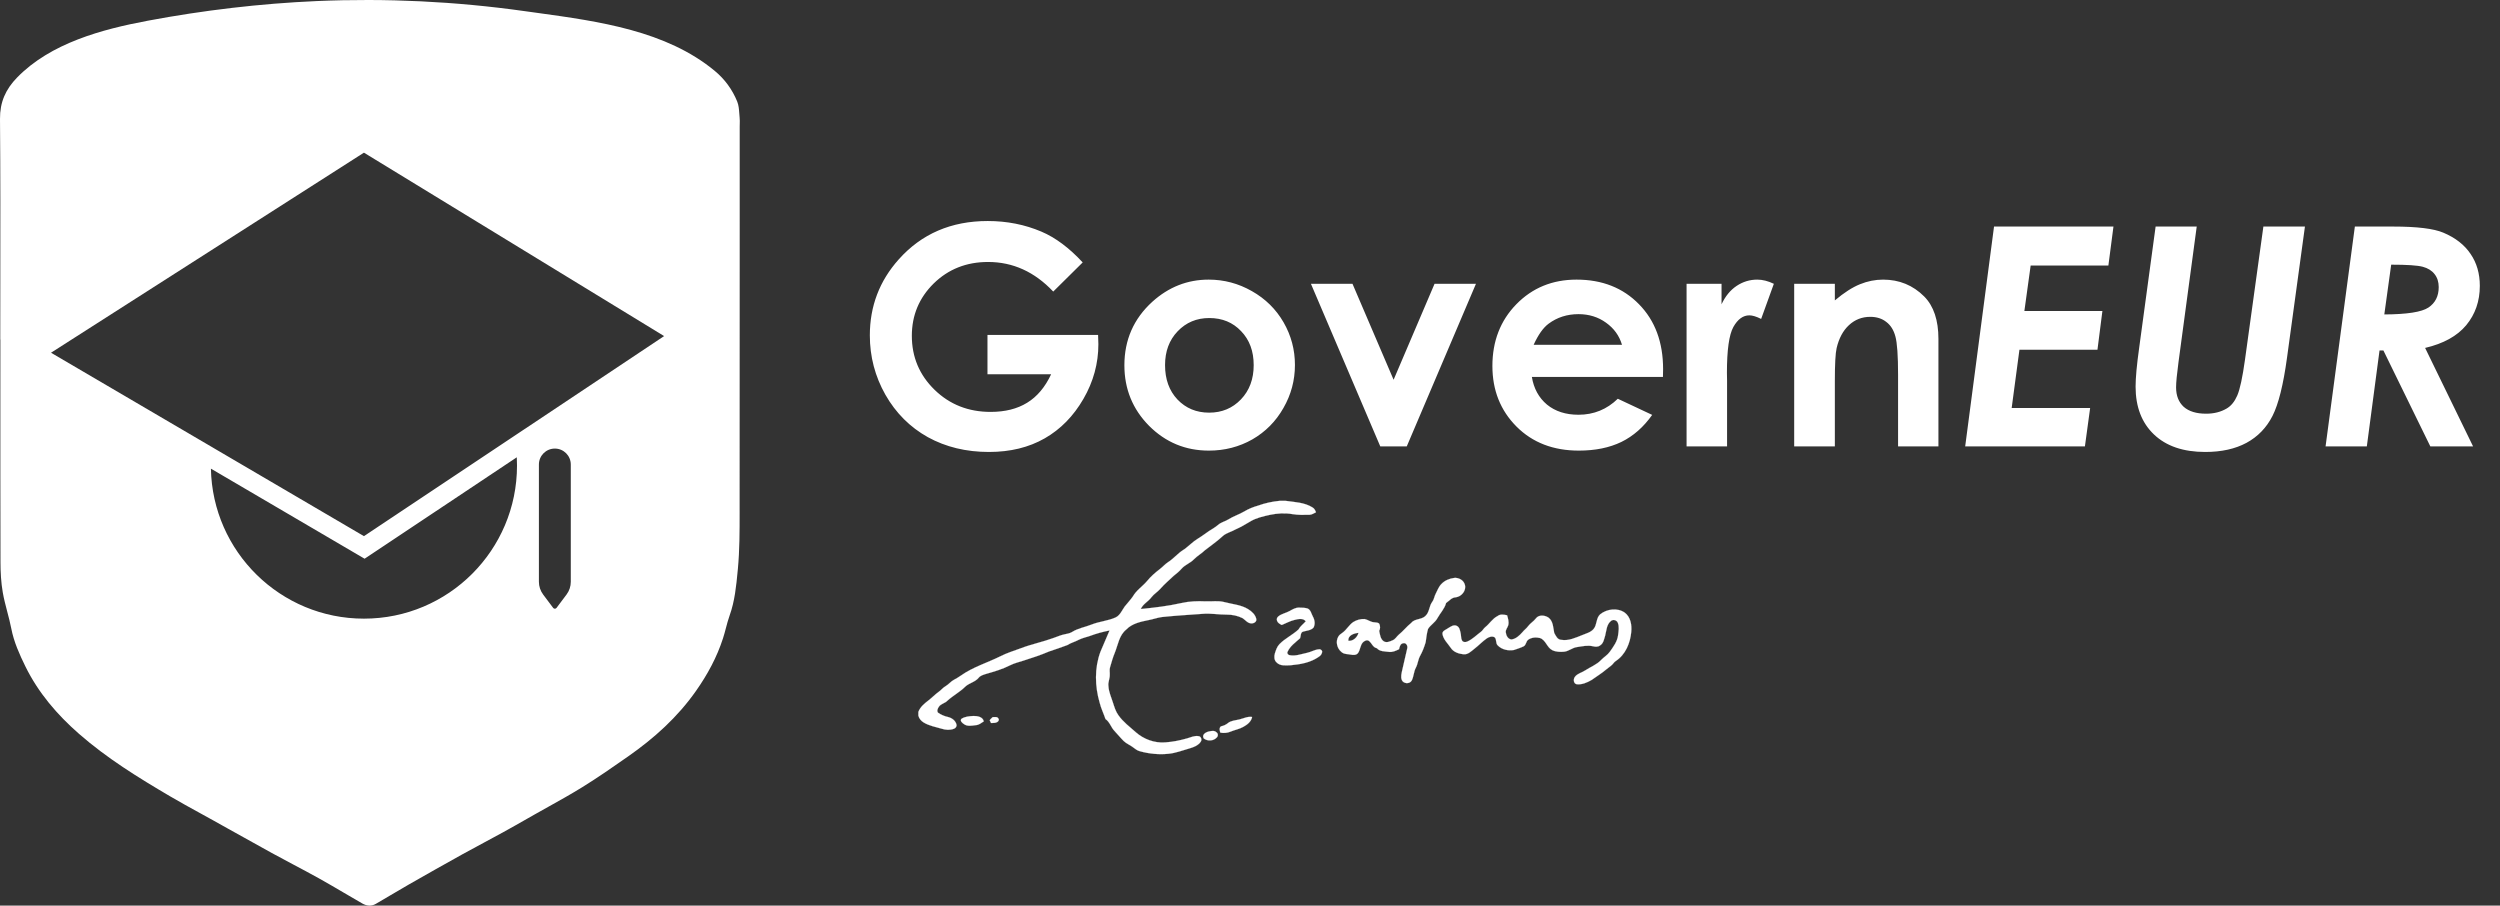
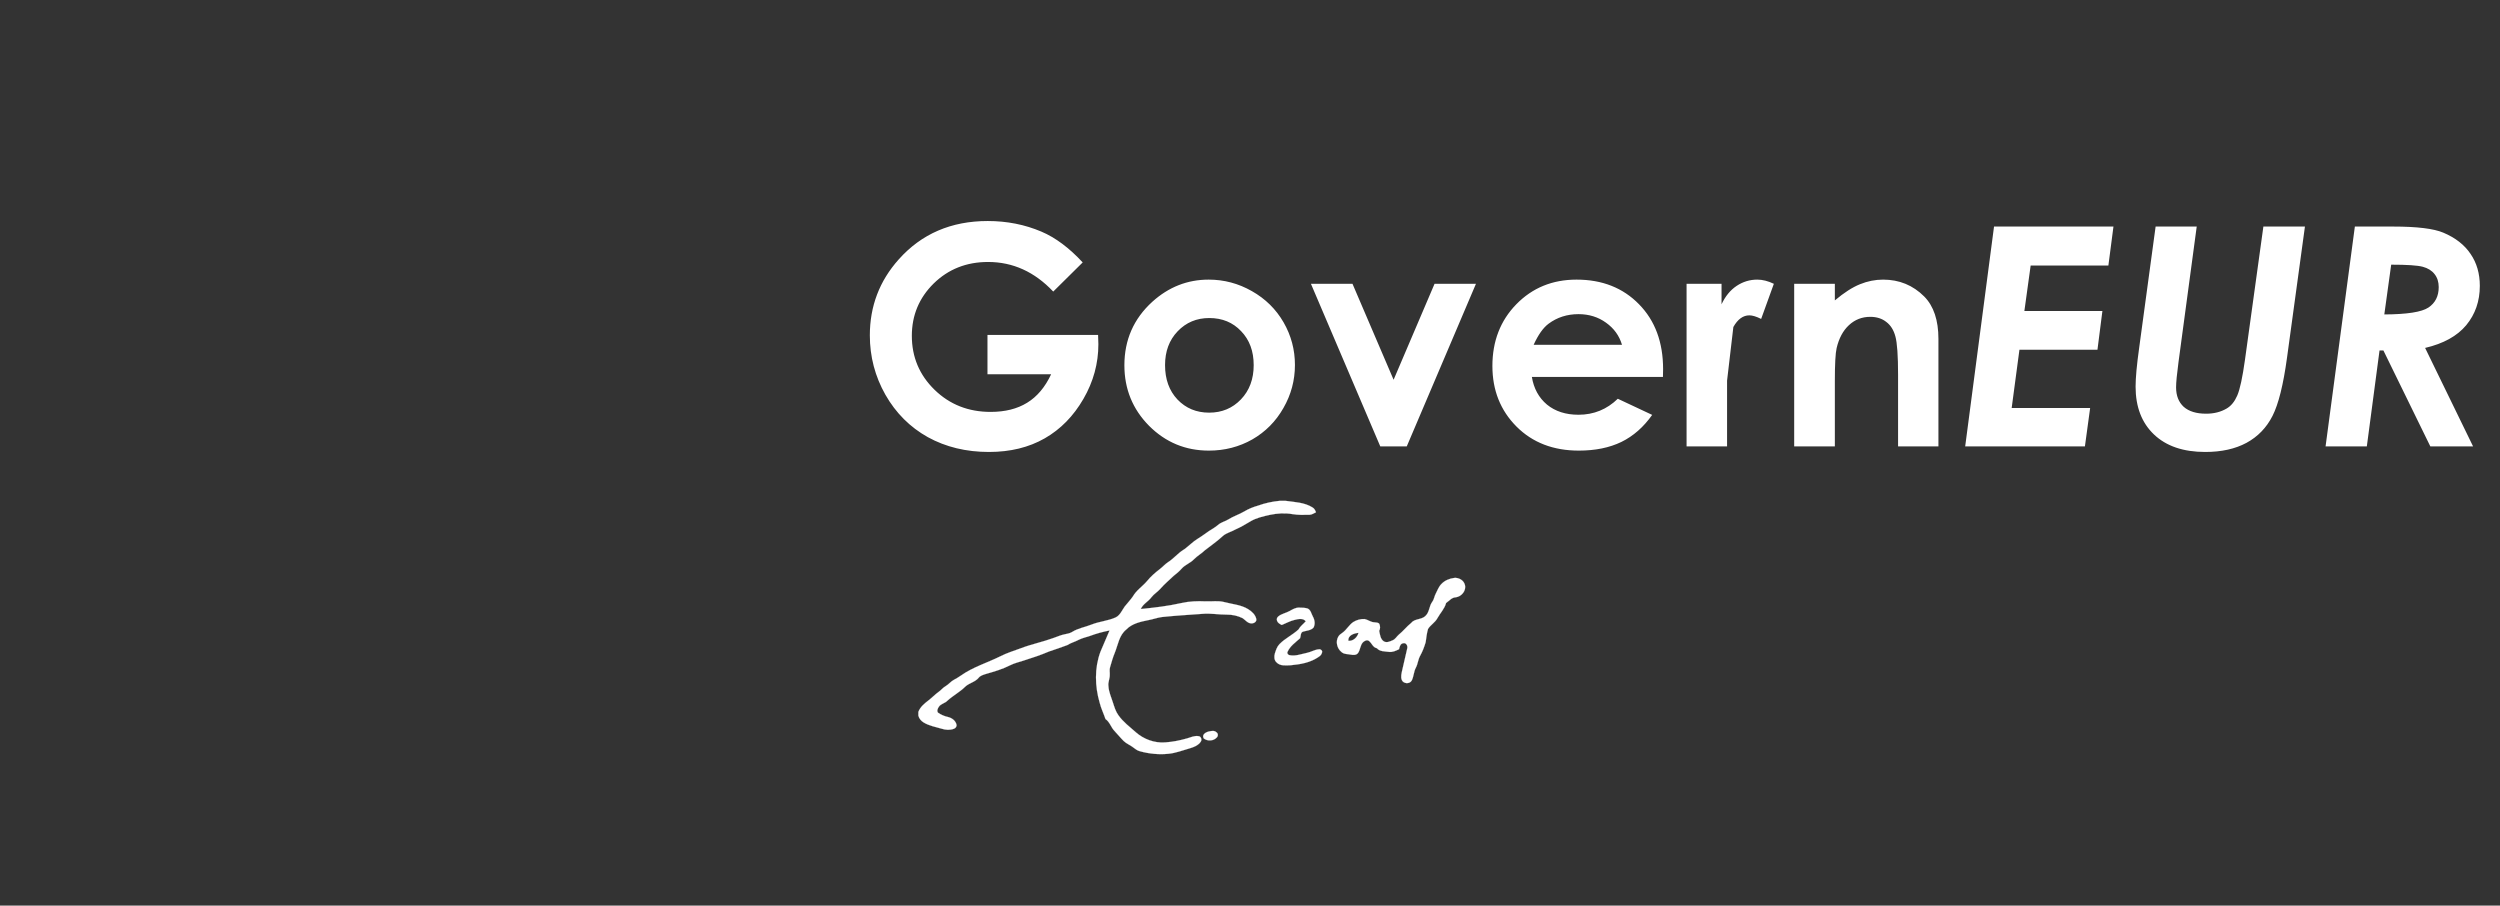
<svg xmlns="http://www.w3.org/2000/svg" width="196" height="71" viewBox="0 0 196 71" fill="none">
  <rect x="0" y="0" width="196" height="71" fill="#333333" stroke="none" />
-   <path fill-rule="evenodd" clip-rule="evenodd" d="M0.025 21.952C0.023 23.509 0.021 25.065 0.021 26.622H0.03C0.03 27.914 0.029 29.206 0.029 30.499C0.028 35.02 0.027 39.541 0.038 44.064C0.038 44.857 0.082 45.663 0.217 46.444C0.305 46.951 0.436 47.451 0.567 47.951C0.682 48.387 0.796 48.823 0.882 49.265C1.088 50.328 1.527 51.304 1.99 52.247C3.004 54.31 4.473 56.026 6.187 57.526C8.377 59.445 10.832 60.957 13.321 62.422C14.111 62.886 14.914 63.326 15.717 63.767C16.069 63.961 16.422 64.154 16.773 64.35C17.151 64.561 17.529 64.772 17.907 64.984C19.041 65.618 20.174 66.253 21.313 66.877C21.861 67.177 22.413 67.47 22.965 67.763C23.642 68.122 24.319 68.481 24.988 68.853C25.654 69.224 26.311 69.61 26.968 69.996C27.447 70.278 27.927 70.56 28.409 70.835C28.743 71.024 29.106 71.072 29.461 70.865C29.824 70.654 30.185 70.441 30.546 70.227C31.046 69.931 31.545 69.636 32.049 69.347C33.45 68.548 34.851 67.754 36.26 66.973C36.835 66.655 37.414 66.344 37.993 66.034C38.489 65.767 38.985 65.501 39.478 65.23C40.112 64.882 40.742 64.523 41.371 64.164C41.548 64.063 41.725 63.962 41.902 63.862C42.258 63.66 42.616 63.46 42.974 63.261C43.874 62.759 44.774 62.257 45.651 61.715C46.876 60.957 48.063 60.131 49.244 59.304C51.281 57.879 53.113 56.238 54.566 54.169C55.466 52.888 56.202 51.534 56.685 50.04C56.77 49.778 56.841 49.511 56.911 49.243C56.999 48.911 57.086 48.58 57.201 48.259C57.608 47.127 57.722 45.933 57.834 44.757C57.839 44.707 57.844 44.656 57.849 44.606C57.988 43.129 57.987 41.637 57.987 40.148C57.987 40.04 57.986 39.932 57.986 39.824C57.995 32.357 57.994 24.891 57.993 17.424C57.993 14.935 57.992 12.445 57.992 9.956C57.992 9.881 57.994 9.805 57.996 9.728C58.001 9.554 58.005 9.378 57.986 9.208C57.976 9.105 57.968 9 57.961 8.895C57.937 8.571 57.913 8.244 57.796 7.959C57.409 7.01 56.817 6.201 56.023 5.546C52.219 2.404 46.945 1.676 42.161 1.015C41.806 0.966 41.454 0.918 41.105 0.869C35.718 0.111 30.261 -0.153 24.827 0.084C20.39 0.279 15.947 0.806 11.577 1.626C8.007 2.297 3.971 3.372 1.334 6.085C0.449 6.995 -0.012 8.001 0 9.333C0.037 13.539 0.031 17.745 0.025 21.952ZM28.533 11.969L52.066 26.349L28.533 42.034L4 27.654L28.533 11.969ZM42.25 36.418C42.25 35.728 42.81 35.168 43.5 35.168C44.19 35.168 44.75 35.728 44.75 36.418V45.612C44.75 45.973 44.633 46.324 44.417 46.612L43.633 47.657C43.567 47.746 43.433 47.746 43.367 47.657L42.583 46.612C42.367 46.324 42.25 45.973 42.25 45.612V36.418ZM28.533 48.502C21.986 48.502 16.663 43.258 16.535 36.742L28.584 43.804L40.516 35.852C40.527 36.067 40.533 36.284 40.533 36.502C40.533 43.129 35.16 48.502 28.533 48.502Z" fill="white" />
-   <path d="M84.883 20.574L82.574 22.859C81.113 21.312 79.41 20.539 77.465 20.539C75.769 20.539 74.348 21.102 73.199 22.227C72.059 23.352 71.488 24.719 71.488 26.328C71.488 27.992 72.082 29.402 73.269 30.559C74.457 31.715 75.922 32.293 77.664 32.293C78.797 32.293 79.75 32.055 80.523 31.578C81.305 31.102 81.934 30.355 82.41 29.34H77.418V26.258H86.09L86.113 26.984C86.113 28.492 85.723 29.922 84.941 31.273C84.16 32.625 83.148 33.656 81.906 34.367C80.664 35.078 79.207 35.434 77.535 35.434C75.746 35.434 74.148 35.047 72.742 34.273C71.344 33.492 70.234 32.383 69.414 30.945C68.602 29.508 68.195 27.957 68.195 26.293C68.195 24.012 68.949 22.027 70.457 20.34C72.246 18.332 74.574 17.328 77.441 17.328C78.941 17.328 80.344 17.605 81.648 18.16C82.75 18.629 83.828 19.434 84.883 20.574ZM94.762 21.922C95.965 21.922 97.094 22.223 98.148 22.824C99.211 23.426 100.039 24.242 100.633 25.273C101.227 26.305 101.523 27.418 101.523 28.613C101.523 29.816 101.223 30.941 100.621 31.988C100.027 33.035 99.215 33.855 98.184 34.449C97.152 35.035 96.016 35.328 94.773 35.328C92.945 35.328 91.383 34.68 90.086 33.383C88.797 32.078 88.152 30.496 88.152 28.637C88.152 26.645 88.883 24.984 90.344 23.656C91.625 22.5 93.098 21.922 94.762 21.922ZM94.809 24.934C93.816 24.934 92.988 25.281 92.324 25.977C91.668 26.664 91.34 27.547 91.34 28.625C91.34 29.734 91.664 30.633 92.312 31.32C92.969 32.008 93.797 32.352 94.797 32.352C95.797 32.352 96.629 32.004 97.293 31.309C97.957 30.613 98.289 29.719 98.289 28.625C98.289 27.531 97.961 26.645 97.305 25.965C96.656 25.277 95.824 24.934 94.809 24.934ZM102.777 22.25H106.035L109.258 29.773L112.469 22.25H115.715L110.289 35H108.215L102.777 22.25ZM130.375 29.551H120.098C120.246 30.457 120.641 31.18 121.281 31.719C121.93 32.25 122.754 32.516 123.754 32.516C124.949 32.516 125.977 32.098 126.836 31.262L129.531 32.527C128.859 33.48 128.055 34.188 127.117 34.648C126.18 35.102 125.066 35.328 123.777 35.328C121.777 35.328 120.148 34.699 118.891 33.441C117.633 32.176 117.004 30.594 117.004 28.695C117.004 26.75 117.629 25.137 118.879 23.855C120.137 22.566 121.711 21.922 123.602 21.922C125.609 21.922 127.242 22.566 128.5 23.855C129.758 25.137 130.387 26.832 130.387 28.941L130.375 29.551ZM127.164 27.031C126.953 26.32 126.535 25.742 125.91 25.297C125.293 24.852 124.574 24.629 123.754 24.629C122.863 24.629 122.082 24.879 121.41 25.379C120.988 25.691 120.598 26.242 120.238 27.031H127.164ZM132.227 22.25H134.969V23.855C135.266 23.223 135.66 22.742 136.152 22.414C136.645 22.086 137.184 21.922 137.77 21.922C138.184 21.922 138.617 22.031 139.07 22.25L138.074 25.004C137.699 24.816 137.391 24.723 137.148 24.723C136.656 24.723 136.238 25.027 135.895 25.637C135.559 26.246 135.391 27.441 135.391 29.223L135.402 29.844V35H132.227V22.25ZM140.664 22.25H143.852V23.551C144.578 22.941 145.234 22.52 145.82 22.285C146.414 22.043 147.02 21.922 147.637 21.922C148.902 21.922 149.977 22.363 150.859 23.246C151.602 23.996 151.973 25.105 151.973 26.574V35H148.809V29.41C148.809 27.887 148.738 26.875 148.598 26.375C148.465 25.875 148.227 25.496 147.883 25.238C147.547 24.973 147.129 24.84 146.629 24.84C145.98 24.84 145.422 25.059 144.953 25.496C144.492 25.926 144.172 26.523 143.992 27.289C143.898 27.688 143.852 28.551 143.852 29.879V35H140.664V22.25ZM156.332 17.762H165.695L165.297 20.82H159.203L158.711 24.383H164.828L164.441 27.418H158.324L157.715 31.988H163.867L163.457 35H154.07L156.332 17.762ZM169 17.762H172.223L170.793 28.402C170.668 29.332 170.605 29.988 170.605 30.371C170.605 31.02 170.805 31.527 171.203 31.895C171.609 32.254 172.195 32.434 172.961 32.434C173.578 32.434 174.117 32.297 174.578 32.023C174.922 31.82 175.195 31.484 175.398 31.016C175.609 30.539 175.812 29.598 176.008 28.191L177.449 17.762H180.707L179.301 28.051C179.012 30.168 178.633 31.688 178.164 32.609C177.695 33.531 177.016 34.234 176.125 34.719C175.242 35.195 174.164 35.434 172.891 35.434C171.172 35.434 169.832 34.977 168.871 34.062C167.91 33.148 167.43 31.898 167.43 30.312C167.43 29.625 167.523 28.609 167.711 27.266L169 17.762ZM184.621 17.762H187.633C189.492 17.762 190.801 17.922 191.559 18.242C192.504 18.641 193.215 19.195 193.691 19.906C194.176 20.609 194.418 21.445 194.418 22.414C194.418 23.609 194.062 24.637 193.352 25.496C192.641 26.348 191.566 26.941 190.129 27.277L193.891 35H190.539L186.859 27.477H186.555L185.559 35H182.324L184.621 17.762ZM186.93 24.652C188.703 24.645 189.855 24.465 190.387 24.113C190.926 23.754 191.195 23.219 191.195 22.508C191.195 22.102 191.086 21.762 190.867 21.488C190.656 21.215 190.348 21.023 189.941 20.914C189.535 20.805 188.711 20.75 187.469 20.75L186.93 24.652Z" fill="white" />
+   <path d="M84.883 20.574L82.574 22.859C81.113 21.312 79.41 20.539 77.465 20.539C75.769 20.539 74.348 21.102 73.199 22.227C72.059 23.352 71.488 24.719 71.488 26.328C71.488 27.992 72.082 29.402 73.269 30.559C74.457 31.715 75.922 32.293 77.664 32.293C78.797 32.293 79.75 32.055 80.523 31.578C81.305 31.102 81.934 30.355 82.41 29.34H77.418V26.258H86.09L86.113 26.984C86.113 28.492 85.723 29.922 84.941 31.273C84.16 32.625 83.148 33.656 81.906 34.367C80.664 35.078 79.207 35.434 77.535 35.434C75.746 35.434 74.148 35.047 72.742 34.273C71.344 33.492 70.234 32.383 69.414 30.945C68.602 29.508 68.195 27.957 68.195 26.293C68.195 24.012 68.949 22.027 70.457 20.34C72.246 18.332 74.574 17.328 77.441 17.328C78.941 17.328 80.344 17.605 81.648 18.16C82.75 18.629 83.828 19.434 84.883 20.574ZM94.762 21.922C95.965 21.922 97.094 22.223 98.148 22.824C99.211 23.426 100.039 24.242 100.633 25.273C101.227 26.305 101.523 27.418 101.523 28.613C101.523 29.816 101.223 30.941 100.621 31.988C100.027 33.035 99.215 33.855 98.184 34.449C97.152 35.035 96.016 35.328 94.773 35.328C92.945 35.328 91.383 34.68 90.086 33.383C88.797 32.078 88.152 30.496 88.152 28.637C88.152 26.645 88.883 24.984 90.344 23.656C91.625 22.5 93.098 21.922 94.762 21.922ZM94.809 24.934C93.816 24.934 92.988 25.281 92.324 25.977C91.668 26.664 91.34 27.547 91.34 28.625C91.34 29.734 91.664 30.633 92.312 31.32C92.969 32.008 93.797 32.352 94.797 32.352C95.797 32.352 96.629 32.004 97.293 31.309C97.957 30.613 98.289 29.719 98.289 28.625C98.289 27.531 97.961 26.645 97.305 25.965C96.656 25.277 95.824 24.934 94.809 24.934ZM102.777 22.25H106.035L109.258 29.773L112.469 22.25H115.715L110.289 35H108.215L102.777 22.25ZM130.375 29.551H120.098C120.246 30.457 120.641 31.18 121.281 31.719C121.93 32.25 122.754 32.516 123.754 32.516C124.949 32.516 125.977 32.098 126.836 31.262L129.531 32.527C128.859 33.48 128.055 34.188 127.117 34.648C126.18 35.102 125.066 35.328 123.777 35.328C121.777 35.328 120.148 34.699 118.891 33.441C117.633 32.176 117.004 30.594 117.004 28.695C117.004 26.75 117.629 25.137 118.879 23.855C120.137 22.566 121.711 21.922 123.602 21.922C125.609 21.922 127.242 22.566 128.5 23.855C129.758 25.137 130.387 26.832 130.387 28.941L130.375 29.551ZM127.164 27.031C126.953 26.32 126.535 25.742 125.91 25.297C125.293 24.852 124.574 24.629 123.754 24.629C122.863 24.629 122.082 24.879 121.41 25.379C120.988 25.691 120.598 26.242 120.238 27.031H127.164ZM132.227 22.25H134.969V23.855C135.266 23.223 135.66 22.742 136.152 22.414C136.645 22.086 137.184 21.922 137.77 21.922C138.184 21.922 138.617 22.031 139.07 22.25L138.074 25.004C137.699 24.816 137.391 24.723 137.148 24.723C136.656 24.723 136.238 25.027 135.895 25.637L135.402 29.844V35H132.227V22.25ZM140.664 22.25H143.852V23.551C144.578 22.941 145.234 22.52 145.82 22.285C146.414 22.043 147.02 21.922 147.637 21.922C148.902 21.922 149.977 22.363 150.859 23.246C151.602 23.996 151.973 25.105 151.973 26.574V35H148.809V29.41C148.809 27.887 148.738 26.875 148.598 26.375C148.465 25.875 148.227 25.496 147.883 25.238C147.547 24.973 147.129 24.84 146.629 24.84C145.98 24.84 145.422 25.059 144.953 25.496C144.492 25.926 144.172 26.523 143.992 27.289C143.898 27.688 143.852 28.551 143.852 29.879V35H140.664V22.25ZM156.332 17.762H165.695L165.297 20.82H159.203L158.711 24.383H164.828L164.441 27.418H158.324L157.715 31.988H163.867L163.457 35H154.07L156.332 17.762ZM169 17.762H172.223L170.793 28.402C170.668 29.332 170.605 29.988 170.605 30.371C170.605 31.02 170.805 31.527 171.203 31.895C171.609 32.254 172.195 32.434 172.961 32.434C173.578 32.434 174.117 32.297 174.578 32.023C174.922 31.82 175.195 31.484 175.398 31.016C175.609 30.539 175.812 29.598 176.008 28.191L177.449 17.762H180.707L179.301 28.051C179.012 30.168 178.633 31.688 178.164 32.609C177.695 33.531 177.016 34.234 176.125 34.719C175.242 35.195 174.164 35.434 172.891 35.434C171.172 35.434 169.832 34.977 168.871 34.062C167.91 33.148 167.43 31.898 167.43 30.312C167.43 29.625 167.523 28.609 167.711 27.266L169 17.762ZM184.621 17.762H187.633C189.492 17.762 190.801 17.922 191.559 18.242C192.504 18.641 193.215 19.195 193.691 19.906C194.176 20.609 194.418 21.445 194.418 22.414C194.418 23.609 194.062 24.637 193.352 25.496C192.641 26.348 191.566 26.941 190.129 27.277L193.891 35H190.539L186.859 27.477H186.555L185.559 35H182.324L184.621 17.762ZM186.93 24.652C188.703 24.645 189.855 24.465 190.387 24.113C190.926 23.754 191.195 23.219 191.195 22.508C191.195 22.102 191.086 21.762 190.867 21.488C190.656 21.215 190.348 21.023 189.941 20.914C189.535 20.805 188.711 20.75 187.469 20.75L186.93 24.652Z" fill="white" />
  <path d="M100.331 39.266H100.783C101.501 39.366 102.27 39.386 102.902 39.785C103.048 39.861 103.113 40.018 103.175 40.161C103.011 40.236 102.856 40.353 102.67 40.359C102.225 40.369 101.777 40.382 101.337 40.308C100.746 40.206 100.138 40.239 99.553 40.365C99.028 40.482 98.489 40.599 98.023 40.881C97.651 41.103 97.28 41.326 96.882 41.498C96.561 41.686 96.181 41.765 95.891 42.004C95.447 42.42 94.944 42.765 94.465 43.139C94.199 43.4 93.866 43.579 93.606 43.847C93.326 44.144 92.913 44.27 92.642 44.579C92.457 44.789 92.244 44.97 92.022 45.139C91.67 45.477 91.291 45.788 90.972 46.158C90.758 46.403 90.466 46.567 90.268 46.829C90.024 47.167 89.603 47.348 89.438 47.748C90.502 47.64 91.568 47.519 92.612 47.282C93.238 47.138 93.885 47.116 94.525 47.147C95.012 47.169 95.51 47.074 95.988 47.205C96.617 47.374 97.298 47.411 97.863 47.764C98.144 47.942 98.424 48.191 98.493 48.531C98.538 48.757 98.288 48.887 98.097 48.875C97.812 48.863 97.638 48.608 97.418 48.462C97.031 48.269 96.596 48.179 96.164 48.185C95.535 48.19 94.909 48.067 94.28 48.124C93.216 48.203 92.15 48.262 91.09 48.375C90.724 48.425 90.377 48.558 90.013 48.621C89.4 48.744 88.741 48.889 88.293 49.36C87.736 49.806 87.655 50.55 87.401 51.171C87.245 51.539 87.142 51.924 87.029 52.305C86.966 52.503 87.016 52.712 87.005 52.914C87.014 53.213 86.852 53.492 86.902 53.794C86.921 54.243 87.12 54.651 87.25 55.074C87.362 55.416 87.463 55.77 87.677 56.066C88.044 56.593 88.564 56.981 89.039 57.403C89.664 57.954 90.505 58.267 91.341 58.206C91.923 58.167 92.498 58.053 93.059 57.893C93.355 57.809 93.654 57.658 93.971 57.716C94.163 57.728 94.248 57.994 94.144 58.142C93.951 58.435 93.604 58.573 93.28 58.667C92.723 58.821 92.179 59.044 91.599 59.096C90.854 59.169 90.095 59.099 89.374 58.898C89.171 58.849 89.003 58.722 88.843 58.597C88.607 58.41 88.314 58.306 88.098 58.095C87.842 57.847 87.625 57.562 87.376 57.308C87.103 57.025 87.006 56.602 86.671 56.373C86.528 55.946 86.325 55.541 86.217 55.102C85.837 53.802 85.798 52.374 86.278 51.094C86.513 50.538 86.748 49.982 86.989 49.429C86.472 49.527 85.962 49.666 85.469 49.85C85.173 49.955 84.861 50.014 84.579 50.156C84.289 50.316 83.963 50.391 83.685 50.572C83.215 50.758 82.73 50.904 82.253 51.072C81.607 51.351 80.938 51.571 80.268 51.783C79.906 51.902 79.531 51.985 79.19 52.158C78.593 52.464 77.944 52.651 77.302 52.835C77.098 52.902 76.872 52.958 76.73 53.132C76.456 53.473 75.988 53.541 75.675 53.834C75.254 54.254 74.718 54.531 74.279 54.932C74.089 55.137 73.771 55.169 73.61 55.405C73.52 55.535 73.431 55.724 73.538 55.871C73.776 56.039 74.05 56.156 74.335 56.217C74.63 56.289 74.916 56.497 74.987 56.805C75.022 56.949 74.922 57.089 74.788 57.135C74.487 57.254 74.145 57.232 73.841 57.135C73.358 56.989 72.843 56.907 72.408 56.637C72.212 56.518 72.056 56.331 72 56.106V55.812C72.145 55.419 72.484 55.151 72.804 54.902C73.076 54.696 73.31 54.443 73.588 54.243C73.785 54.107 73.932 53.908 74.143 53.79C74.373 53.657 74.535 53.436 74.769 53.308C74.956 53.202 75.147 53.103 75.32 52.975C76.267 52.3 77.394 51.967 78.428 51.455C78.943 51.19 79.499 51.023 80.041 50.822C80.871 50.503 81.749 50.329 82.584 50.023C82.875 49.925 83.155 49.792 83.457 49.733C83.655 49.69 83.861 49.661 84.038 49.556C84.506 49.255 85.067 49.171 85.577 48.967C86.189 48.721 86.863 48.681 87.465 48.408C87.816 48.239 87.961 47.855 88.175 47.555C88.386 47.289 88.622 47.042 88.816 46.764C89.089 46.277 89.577 45.974 89.931 45.554C90.22 45.196 90.571 44.893 90.936 44.614C91.158 44.443 91.342 44.225 91.579 44.072C92.007 43.801 92.328 43.394 92.756 43.123C92.977 42.999 93.146 42.806 93.348 42.656C93.7 42.326 94.138 42.112 94.52 41.822C94.842 41.571 95.219 41.4 95.528 41.13C95.752 40.936 96.057 40.881 96.305 40.723C96.7 40.473 97.152 40.335 97.554 40.097C97.887 39.896 98.249 39.751 98.623 39.645C99.174 39.446 99.748 39.319 100.331 39.266Z" fill="white" stroke="white" stroke-width="0.012" stroke-miterlimit="10.43" />
  <path d="M113.004 45.789C113.264 45.508 113.637 45.358 114.01 45.309C114.361 45.273 114.753 45.487 114.845 45.843C114.98 46.301 114.577 46.78 114.125 46.83C113.806 46.841 113.617 47.112 113.374 47.273C113.254 47.728 112.909 48.068 112.688 48.472C112.508 48.806 112.155 48.993 111.957 49.309C111.855 49.645 111.825 50 111.772 50.347C111.663 50.719 111.524 51.082 111.334 51.422C111.173 51.713 111.158 52.058 111.001 52.351C110.831 52.664 110.842 53.039 110.678 53.354C110.522 53.643 110.035 53.618 109.904 53.317C109.799 53.063 109.884 52.785 109.938 52.529C110.075 51.966 110.202 51.4 110.328 50.834C110.386 50.638 110.235 50.361 110.005 50.432C109.777 50.462 109.731 50.715 109.685 50.898C109.431 51.025 109.155 51.152 108.863 51.105C108.551 51.063 108.166 51.084 107.946 50.819C107.636 50.763 107.552 50.425 107.33 50.252C107.178 50.135 106.981 50.237 106.862 50.351C106.632 50.582 106.654 50.947 106.465 51.202C106.334 51.368 106.104 51.363 105.916 51.325C105.662 51.271 105.366 51.304 105.165 51.111C104.821 50.833 104.695 50.301 104.923 49.913C104.996 49.777 105.128 49.695 105.249 49.608C105.577 49.374 105.763 48.993 106.098 48.768C106.361 48.605 106.675 48.515 106.986 48.532C107.246 48.584 107.462 48.779 107.735 48.788C107.871 48.815 108.065 48.783 108.146 48.927C108.21 49.094 108.222 49.298 108.128 49.458C108.189 49.749 108.219 50.107 108.494 50.284C108.712 50.416 108.963 50.293 109.173 50.204C109.388 50.123 109.494 49.906 109.66 49.763C110.008 49.484 110.281 49.123 110.629 48.847C110.905 48.486 111.44 48.602 111.752 48.292C112.076 48.002 112.035 47.518 112.29 47.184C112.435 46.995 112.449 46.747 112.564 46.541C112.698 46.284 112.793 45.997 113.004 45.789ZM105.717 50.243C106.093 50.273 106.416 49.963 106.506 49.616C106.163 49.647 105.657 49.804 105.717 50.243Z" fill="white" stroke="white" stroke-width="0.012" stroke-miterlimit="10.43" />
  <path d="M101.107 47.904C101.339 47.776 101.578 47.628 101.854 47.637C102.069 47.644 102.29 47.642 102.498 47.701C102.764 47.8 102.806 48.117 102.928 48.338C103.075 48.6 103.127 48.935 102.977 49.208C102.76 49.433 102.435 49.437 102.155 49.52C101.94 49.597 101.998 49.868 101.926 50.038C101.568 50.363 101.141 50.65 100.941 51.109C100.886 51.239 100.997 51.359 101.126 51.371C101.583 51.453 102.03 51.276 102.471 51.184C102.794 51.117 103.083 50.923 103.416 50.905C103.554 50.883 103.701 51.02 103.646 51.16C103.618 51.309 103.509 51.421 103.384 51.497C102.742 51.953 101.94 52.086 101.173 52.156C100.805 52.17 100.359 52.229 100.08 51.93C99.884 51.754 99.882 51.46 99.952 51.224C100.034 50.966 100.12 50.693 100.316 50.495C100.755 50.045 101.343 49.778 101.8 49.352C101.941 49.094 102.184 48.926 102.373 48.709C102.154 48.435 101.769 48.532 101.477 48.605C101.128 48.684 100.818 48.868 100.489 49C100.351 48.925 100.192 48.848 100.13 48.692C100.068 48.569 100.108 48.414 100.216 48.331C100.474 48.115 100.82 48.066 101.107 47.904Z" fill="white" stroke="white" stroke-width="0.012" stroke-miterlimit="10.43" />
-   <path d="M125.458 48.158C125.989 47.738 126.814 47.63 127.384 48.035C127.842 48.378 127.943 49.004 127.89 49.54C127.813 50.414 127.437 51.328 126.678 51.822C126.524 51.918 126.447 52.094 126.298 52.196C126.18 52.283 126.062 52.37 125.951 52.465C125.589 52.781 125.174 53.025 124.787 53.306C124.44 53.508 124.04 53.685 123.631 53.647C123.358 53.616 123.33 53.241 123.475 53.064C123.673 52.794 124.023 52.739 124.286 52.557C124.7 52.284 125.187 52.11 125.531 51.74C125.748 51.514 126.031 51.356 126.213 51.095C126.492 50.701 126.801 50.29 126.859 49.795C126.896 49.475 126.964 49.129 126.835 48.821C126.75 48.615 126.47 48.533 126.298 48.684C125.947 48.962 125.948 49.445 125.842 49.841C125.755 50.108 125.716 50.433 125.456 50.594C125.295 50.729 125.076 50.717 124.886 50.666C124.467 50.568 124.041 50.67 123.626 50.732C123.269 50.779 122.99 51.056 122.63 51.093C122.32 51.12 121.989 51.113 121.704 50.974C121.273 50.768 121.197 50.171 120.728 50.019C120.426 49.944 120.077 49.968 119.817 50.15C119.63 50.278 119.659 50.569 119.451 50.673C119.207 50.791 118.947 50.872 118.691 50.959C118.248 51.04 117.74 50.93 117.421 50.598C117.243 50.43 117.353 50.138 117.184 49.967C116.993 49.849 116.749 49.93 116.575 50.042C116.22 50.285 115.929 50.606 115.588 50.867C115.34 51.06 115.085 51.331 114.742 51.296C114.365 51.257 113.953 51.125 113.739 50.788C113.505 50.444 113.164 50.14 113.091 49.713C113.056 49.465 113.333 49.388 113.493 49.275C113.702 49.154 113.944 48.948 114.199 49.063C114.422 49.156 114.459 49.417 114.511 49.624C114.559 49.818 114.524 50.034 114.622 50.214C114.706 50.357 114.895 50.367 115.032 50.3C115.433 50.126 115.742 49.805 116.088 49.547C116.235 49.446 116.31 49.276 116.448 49.166C116.787 48.898 117.009 48.5 117.406 48.301C117.623 48.128 117.908 48.181 118.156 48.24C118.231 48.488 118.311 48.753 118.248 49.013C118.196 49.21 118.014 49.375 118.055 49.593C118.082 49.836 118.235 50.12 118.508 50.136C118.858 50.083 119.13 49.82 119.357 49.566C119.493 49.392 119.681 49.267 119.809 49.087C119.979 48.86 120.234 48.718 120.407 48.493C120.633 48.172 121.124 48.224 121.411 48.428C121.773 48.712 121.768 49.209 121.85 49.62C121.974 49.84 122.098 50.148 122.392 50.163C122.98 50.263 123.534 49.994 124.067 49.785C124.369 49.659 124.716 49.576 124.936 49.315C125.222 48.982 125.119 48.457 125.458 48.158Z" fill="white" stroke="white" stroke-width="0.012" stroke-miterlimit="10.43" />
-   <path d="M75.371 56.363C75.644 56.173 75.996 56.152 76.319 56.133C76.631 56.13 77.046 56.193 77.129 56.555C76.938 56.681 76.749 56.836 76.512 56.851C76.192 56.893 75.824 56.974 75.55 56.753C75.434 56.667 75.247 56.515 75.371 56.363Z" fill="white" stroke="white" stroke-width="0.012" stroke-miterlimit="10.43" />
-   <path d="M77.826 56.224C77.977 56.223 78.193 56.168 78.276 56.338C78.355 56.428 78.278 56.551 78.192 56.604C78.045 56.698 77.862 56.675 77.696 56.686C77.657 56.616 77.623 56.544 77.592 56.471C77.651 56.373 77.745 56.303 77.826 56.224Z" fill="white" stroke="white" stroke-width="0.012" stroke-miterlimit="10.43" />
-   <path d="M97.161 56.407C97.493 56.33 97.816 56.151 98.166 56.212C98.097 56.578 97.782 56.819 97.473 56.986C97.159 57.167 96.795 57.222 96.464 57.363C96.217 57.47 95.942 57.483 95.679 57.441C95.614 57.274 95.565 57.078 95.723 56.946C95.917 56.904 96.103 56.828 96.257 56.702C96.509 56.488 96.854 56.482 97.161 56.407Z" fill="white" stroke="white" stroke-width="0.012" stroke-miterlimit="10.43" />
  <path d="M94.815 57.34C94.994 57.304 95.213 57.261 95.357 57.404C95.513 57.487 95.514 57.722 95.384 57.829C95.132 58.103 94.662 58.12 94.376 57.894C94.184 57.59 94.561 57.383 94.815 57.34Z" fill="white" stroke="white" stroke-width="0.012" stroke-miterlimit="10.43" />
</svg>